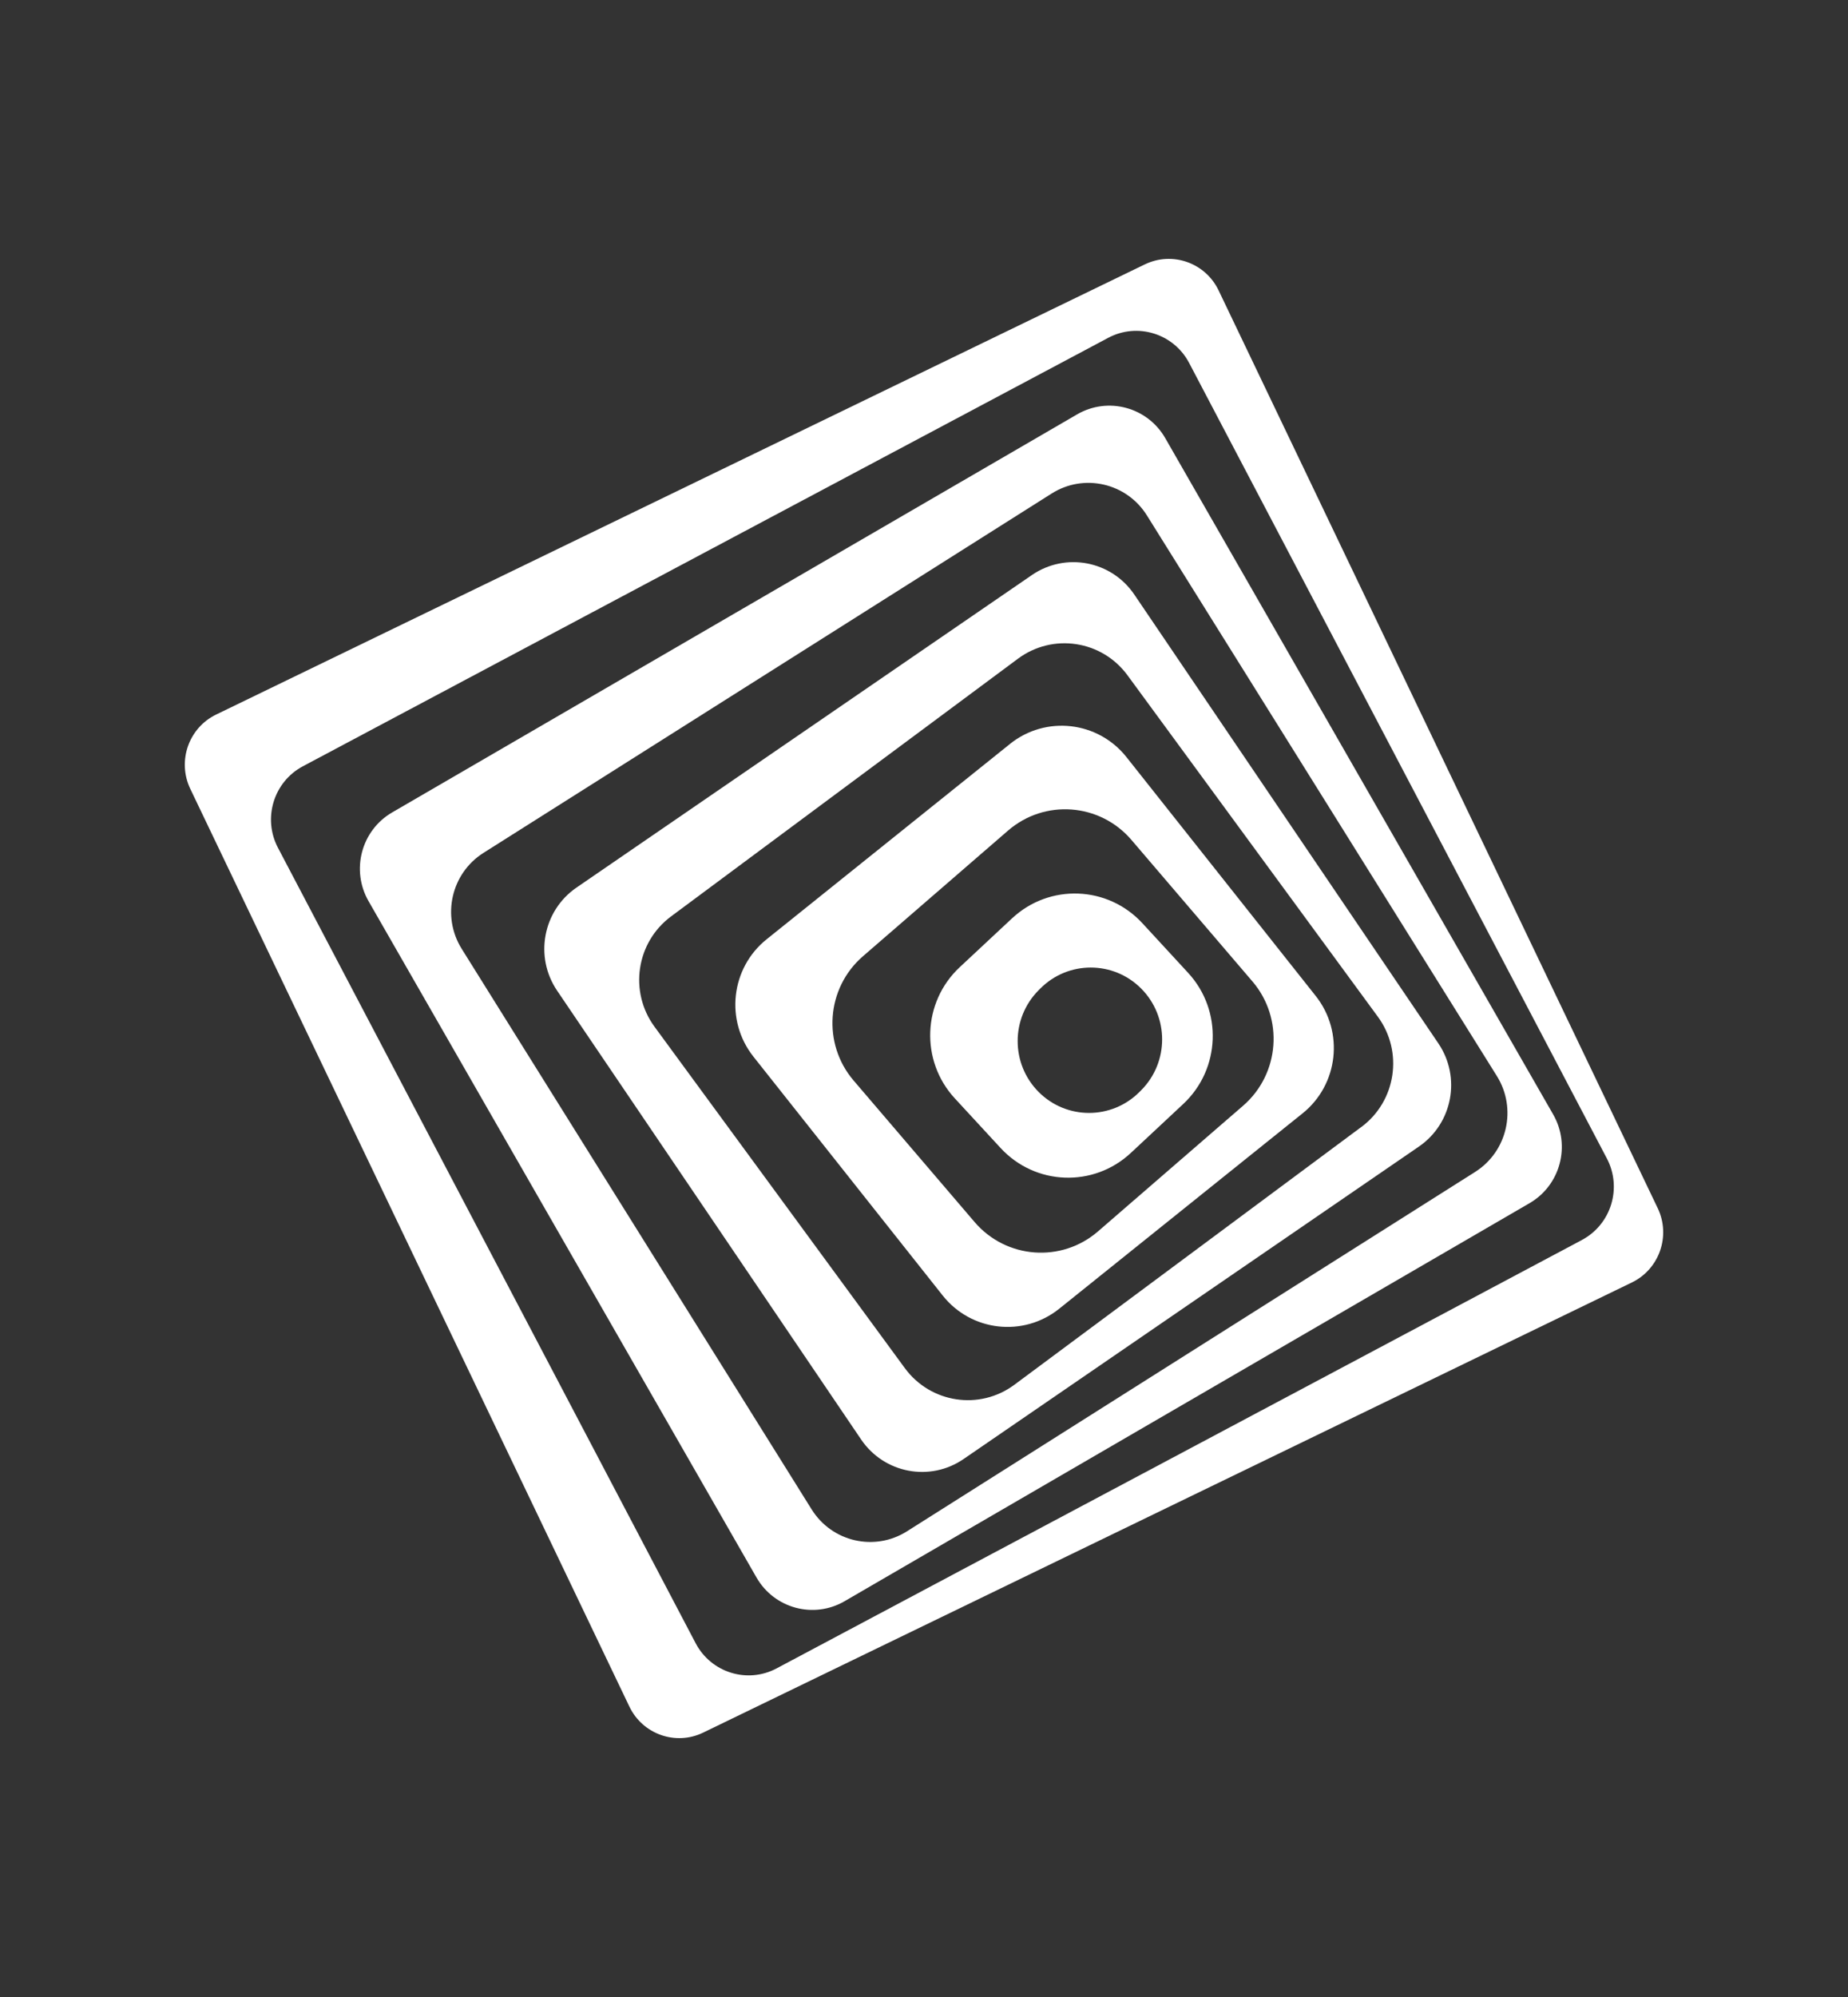
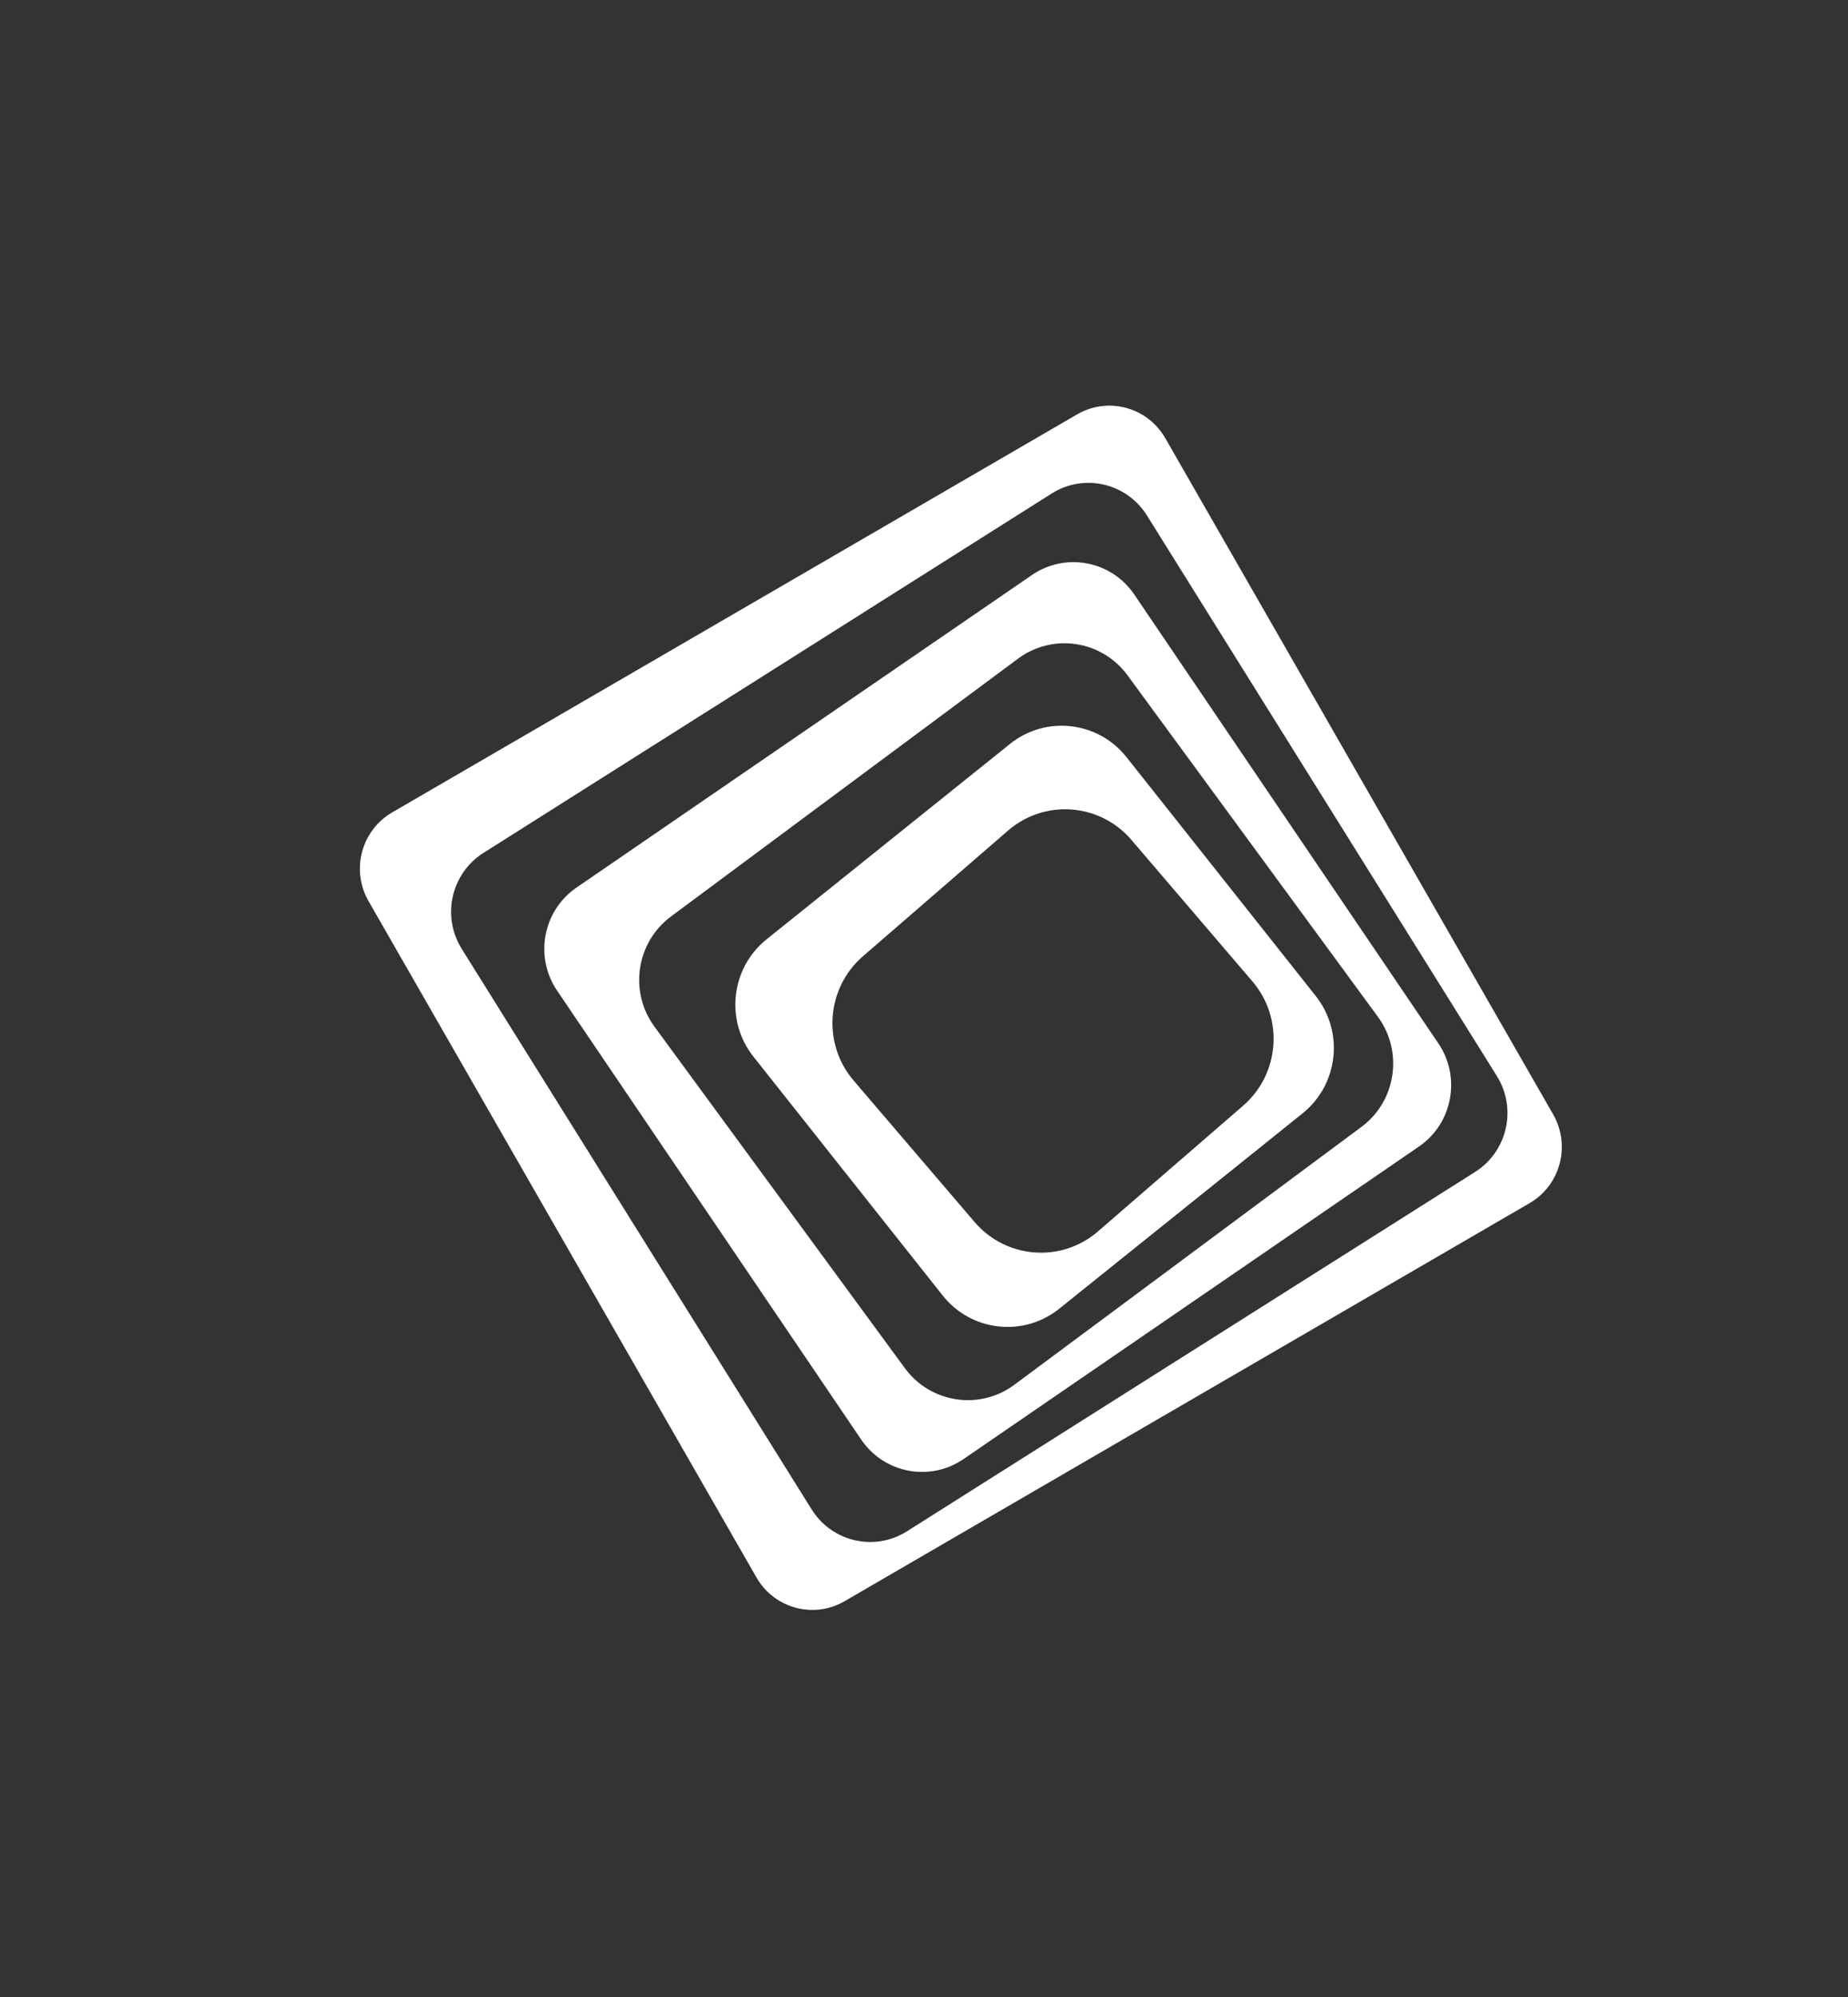
<svg xmlns="http://www.w3.org/2000/svg" id="Layer_1" data-name="Layer 1" viewBox="0 0 1000 1080">
  <rect x="0" y="0" width="1000" height="1080" fill="#333333" stroke="none" />
  <defs>
    <style>.cls-1{fill:#fff;stroke-width:0}</style>
  </defs>
-   <path d="M619.47 142.99 116.95 386.44c-14.89 7.22-21.15 25.21-13.98 40.18l237.61 496.33c7.17 14.97 25.06 21.28 39.94 14.06l502.53-243.44c14.89-7.22 21.15-25.21 13.98-40.18L659.42 157.06c-7.17-14.99-25.06-21.28-39.94-14.06zM856.02 670.6 420.25 902.28c-15.82 8.42-35.44 2.33-43.81-13.59L150.4 458.47c-8.37-15.93-2.31-35.67 13.52-44.07l435.75-231.69c15.82-8.42 35.44-2.33 43.81 13.59l226.04 430.22c8.37 15.93 2.32 35.65-13.51 44.07z" class="cls-1" />
  <path d="M582.85 224.1 212.2 439.37c-16.69 9.7-22.41 31.18-12.77 47.98L409.34 853.1c9.63 16.79 30.99 22.55 47.68 12.86l370.67-215.28c16.69-9.7 22.41-31.18 12.77-47.98L630.55 236.95c-9.65-16.79-30.99-22.55-47.7-12.85zm215.37 409.7L490.78 828.15c-17.5 11.06-40.58 5.76-51.58-11.85L249.84 513.14c-10.99-17.6-5.72-40.82 11.76-51.88l307.47-194.35c17.49-11.06 40.57-5.74 51.56 11.85l189.36 303.17c10.99 17.59 5.72 40.82-11.78 51.87z" class="cls-1" />
  <path d="M558.38 311 311.96 480.01c-18.2 12.49-22.9 37.45-10.48 55.77l164.5 242.72c12.42 18.32 37.24 23.05 55.44 10.56l246.41-169c18.21-12.49 22.9-37.47 10.5-55.79L613.81 321.55c-12.4-18.32-37.22-23.03-55.43-10.56zm178.27 298.48L548.91 748.89c-18.84 13.99-45.38 9.96-59.29-9L354.17 555.26c-13.91-18.96-9.91-45.65 8.94-59.64l187.74-139.39c18.85-13.99 45.38-9.96 59.28 8.99L745.6 549.87c13.91 18.95 9.9 45.65-8.94 59.63z" class="cls-1" />
  <path d="m546.52 402.34-131.7 105.65c-19.39 15.55-22.57 43.97-7.12 63.46l102.4 129.16c15.45 19.5 43.69 22.71 63.08 7.16l131.7-105.67c19.37-15.55 22.56-43.95 7.1-63.46l-102.4-129.16c-15.45-19.49-43.68-22.69-63.07-7.15zm131.19 128.4c17.06 19.95 14.82 50.04-5.01 67.22l-78.51 67.96c-19.83 17.18-49.74 14.92-66.82-5.03l-65.44-76.5c-17.07-19.95-14.83-50.04 5.01-67.22l78.51-67.96c19.83-17.18 49.74-14.92 66.8 5.03l65.45 76.5z" class="cls-1" />
-   <path d="M547.67 496.62 519.3 523.1c-20.18 18.85-21.38 50.6-2.64 70.9l24.79 26.86c18.74 20.32 50.28 21.51 70.47 2.66l28.37-26.48c20.2-18.85 21.38-50.6 2.64-70.9l-24.77-26.86c-18.74-20.32-50.28-21.51-70.48-2.66zm8.74 88.26c-1.22-1.23-1.7-1.71 0 0zm2.55 2.58c.62.63 1.24 1.24 1.75 1.76-.64-.64-1.24-1.24-1.75-1.76zm58.58-52.82c15.09 15.18 15.09 39.78 0 54.96l-.91.91c-15.1 15.17-39.55 15.17-54.63 0-15.09-15.17-15.09-39.78 0-54.96l.91-.91c15.08-15.17 39.55-15.17 54.63 0z" class="cls-1" />
</svg>